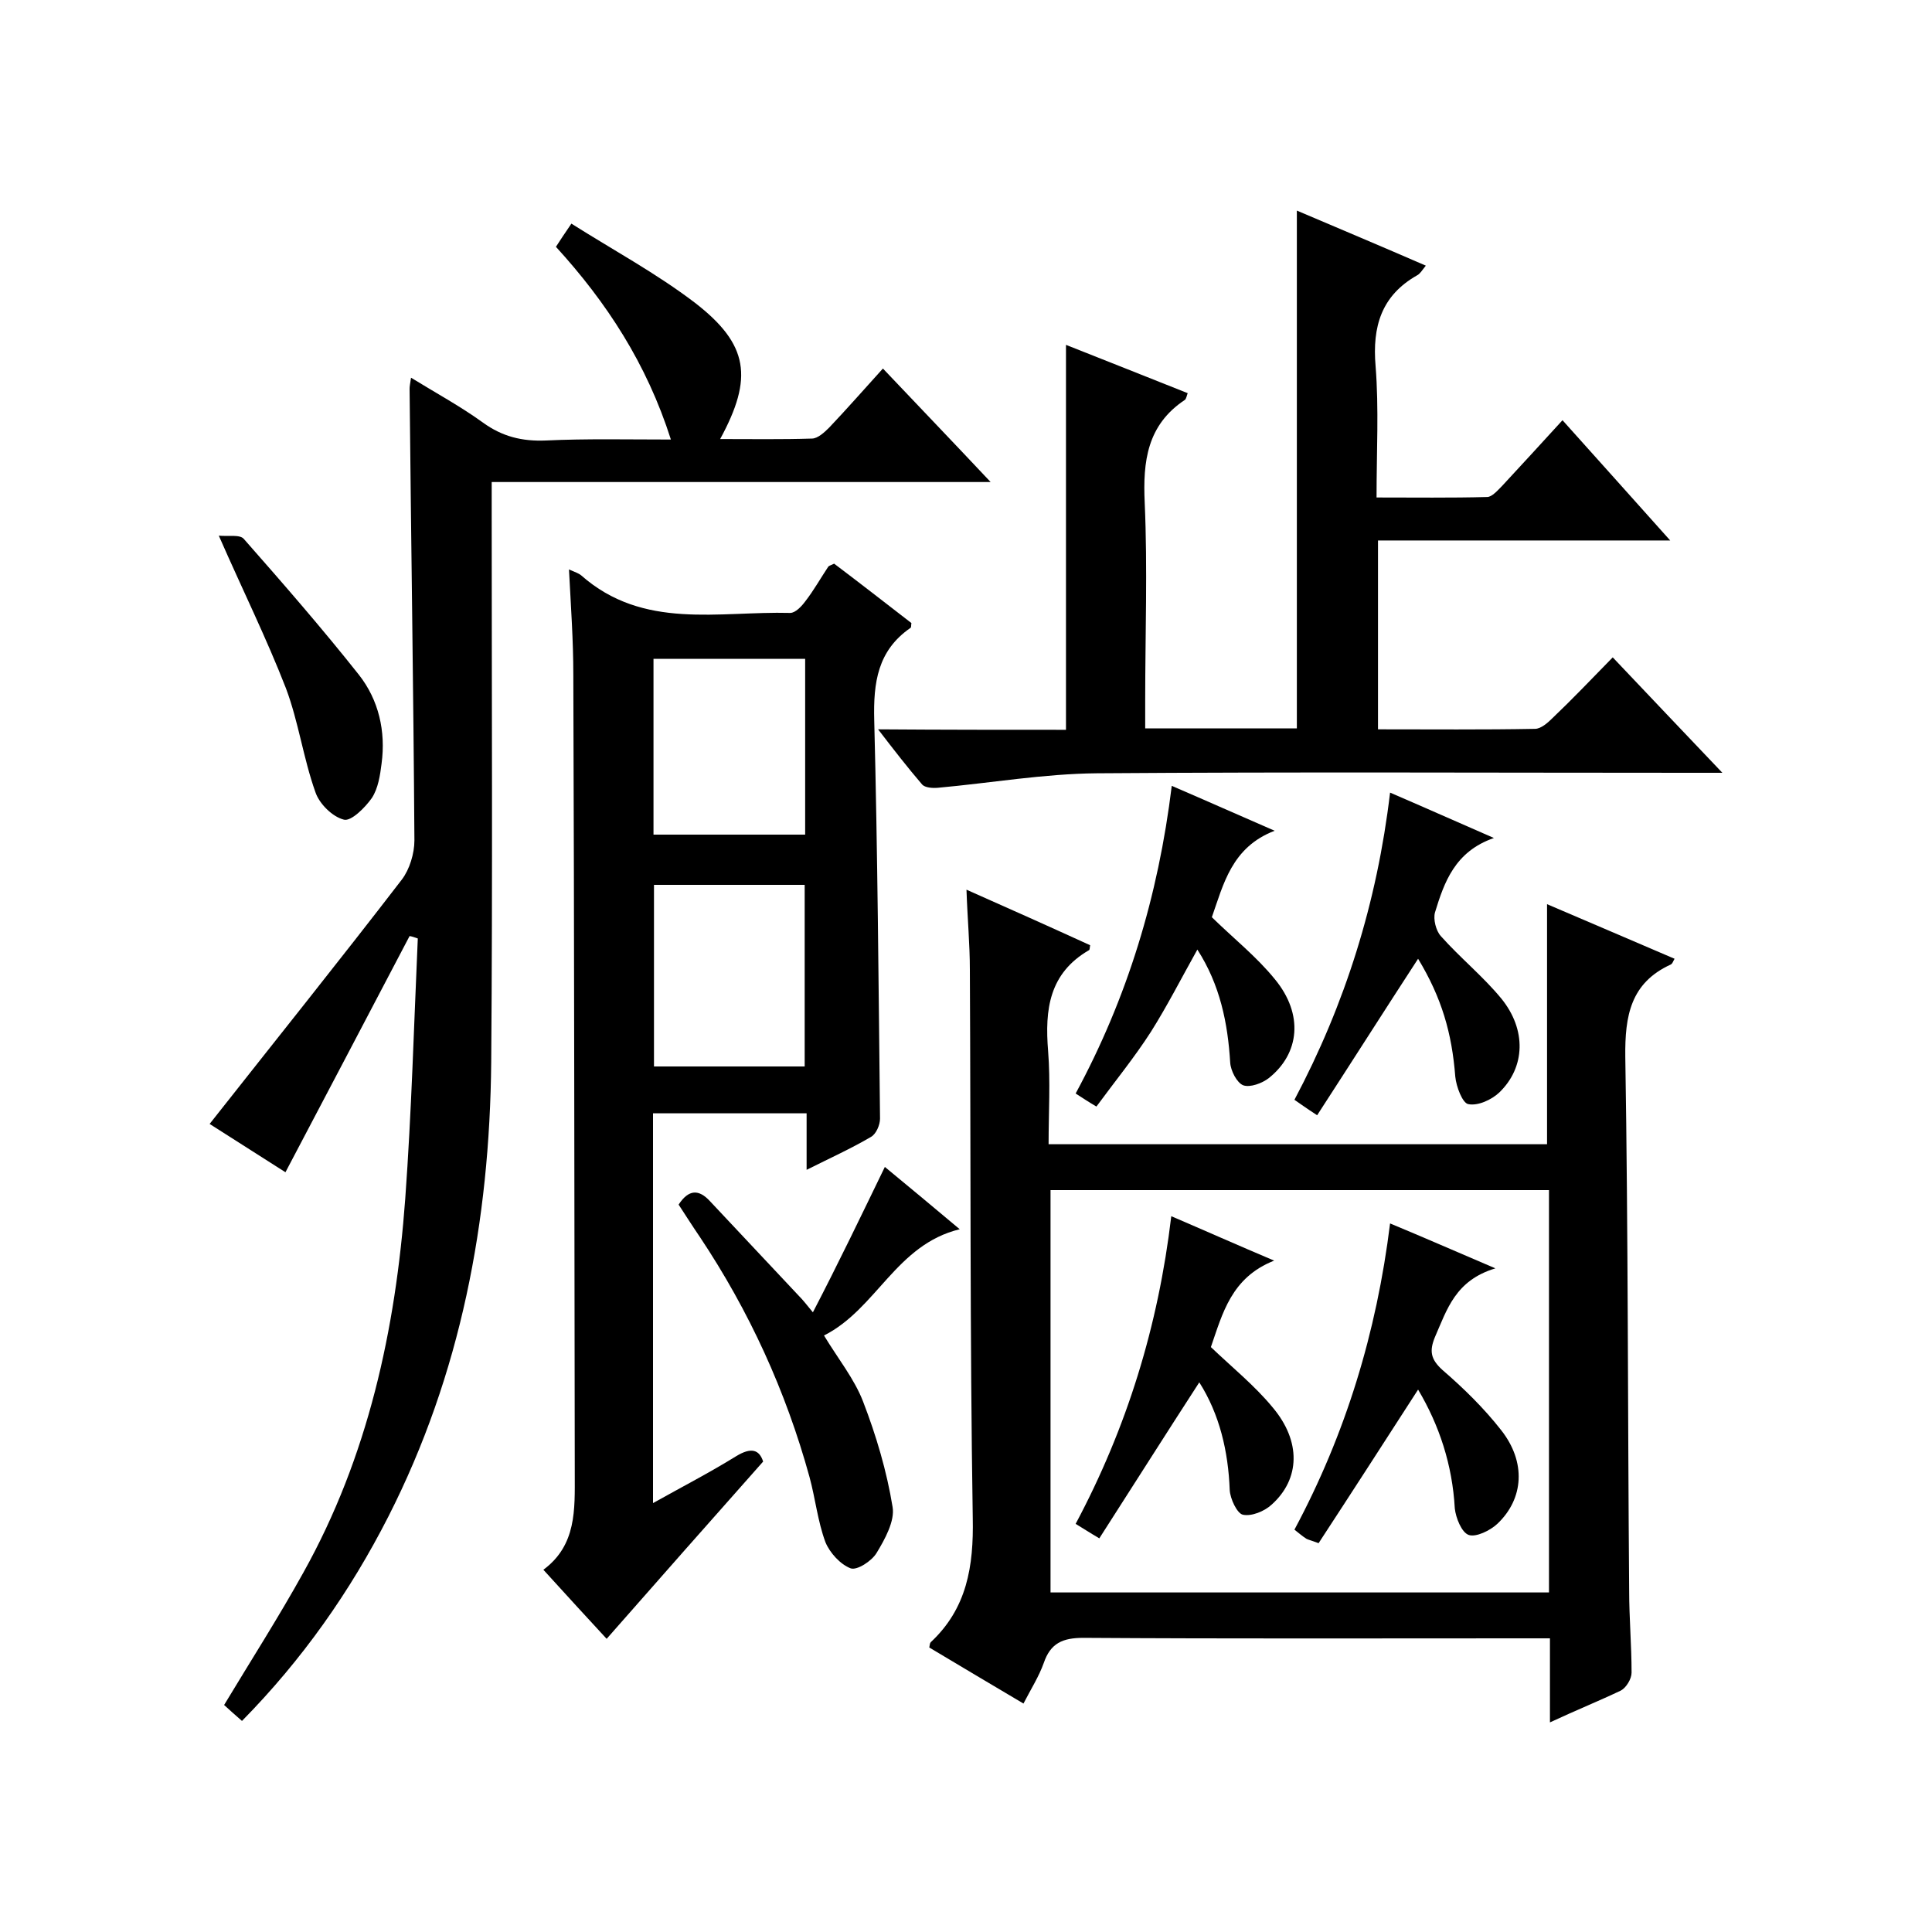
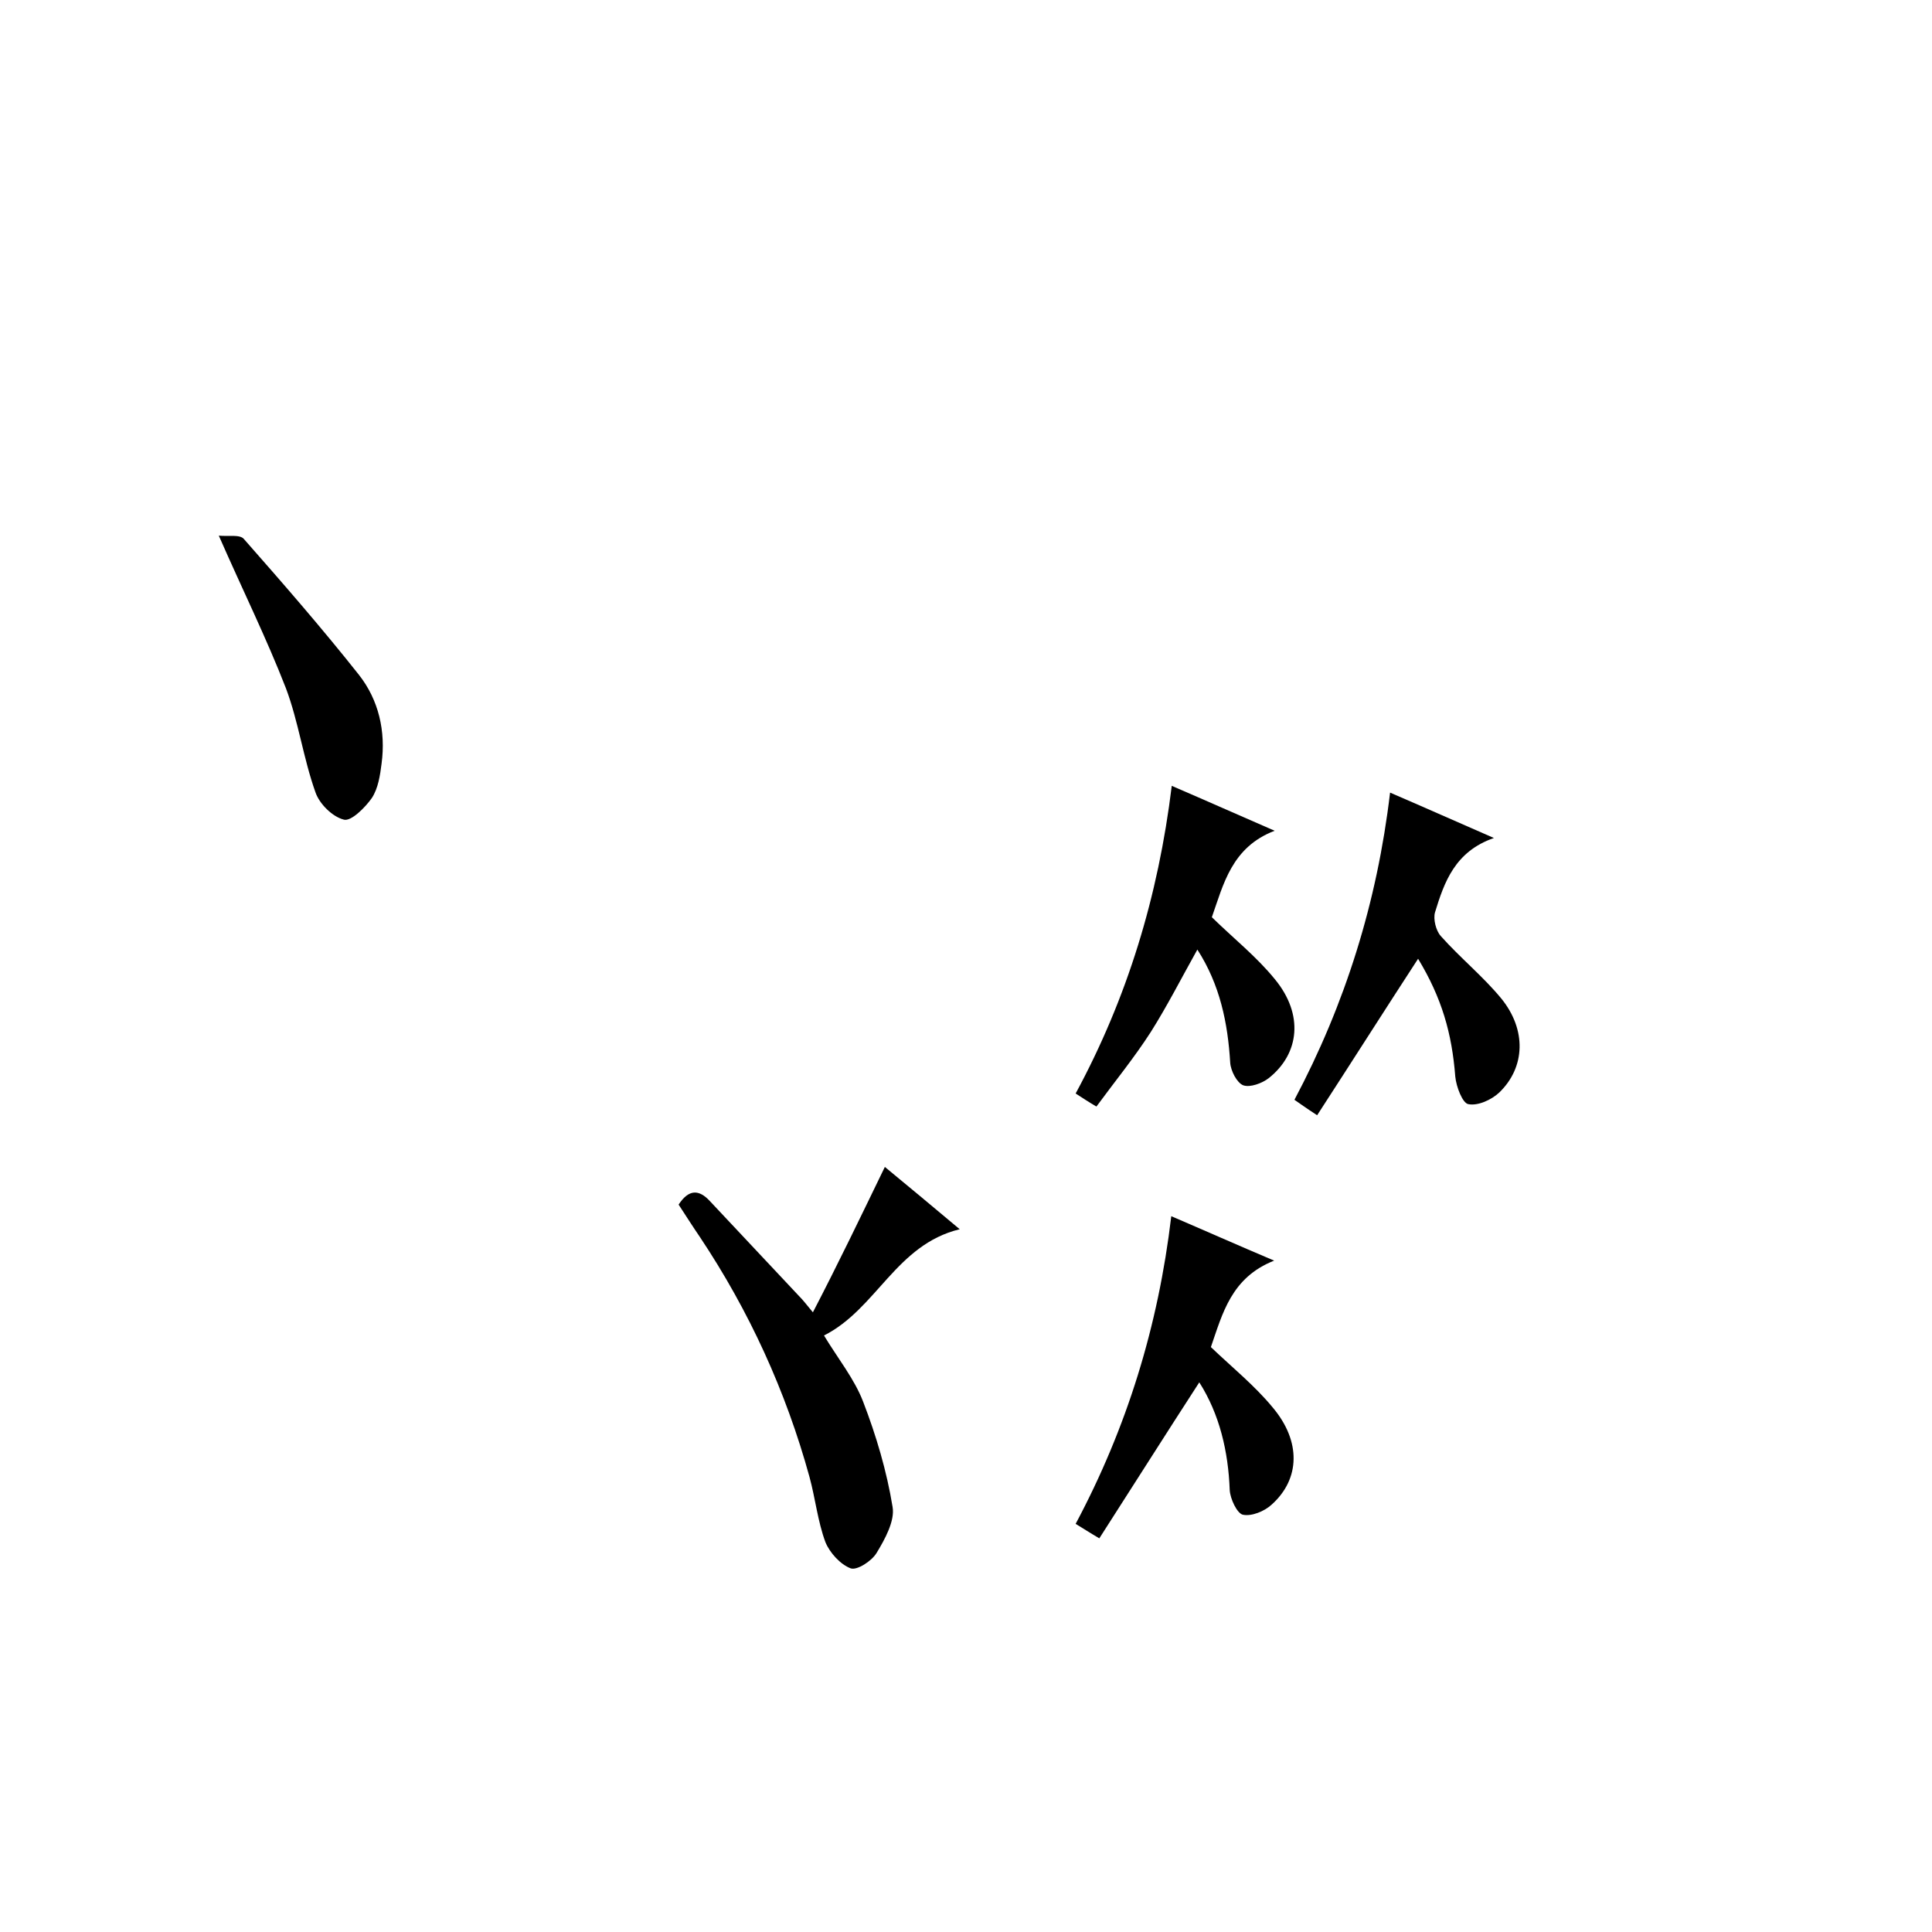
<svg xmlns="http://www.w3.org/2000/svg" enable-background="new 0 0 400 400" viewBox="0 0 400 400">
-   <path d="m320.9 356.6c0-6.1 0-11.4 0-17.4-2.1 0-3.9 0-5.6 0-30.3 0-60.7.1-91-.1-4.3 0-6.8 1.1-8.2 5.2-1 2.8-2.6 5.3-4.2 8.4-6.8-4-13.1-7.8-19.5-11.6.1-.5.1-.9.3-1.1 7.5-7 8.9-15.7 8.7-25.7-.6-37.8-.4-75.7-.6-113.5 0-5.3-.5-10.6-.7-16.6 8.8 3.9 17.3 7.7 25.6 11.5-.1.7-.1.9-.2 1-8.3 4.8-9.2 12.3-8.5 20.9.5 6.3.1 12.6.1 19.3h103.2c0-16.4 0-32.8 0-49.7 8.7 3.7 17.5 7.5 26.4 11.3-.3.5-.4 1-.8 1.2-8.3 3.8-9.5 10.6-9.4 19.1.6 36.8.5 73.7.8 110.5 0 5.7.5 11.3.5 17 0 1.3-1.1 3.1-2.2 3.7-4.4 2.1-9.1 4-14.7 6.6zm-103.4-26.9h103.2c0-28 0-55.6 0-83.3-34.5 0-68.8 0-103.2 0z" />
-   <path d="m138.9 91c-5-15.7-13.3-28.4-23.8-39.9.9-1.4 1.7-2.6 3.2-4.8 8.7 5.5 17.6 10.3 25.6 16.4 11.1 8.6 12.1 15.5 5.2 28.2 6.5 0 12.8.1 19-.1 1.2 0 2.6-1.3 3.6-2.3 3.7-3.9 7.2-7.9 11.1-12.2 7.3 7.7 14.4 15.1 22.3 23.5-34.9 0-68.9 0-103.3 0v6.6c0 37.8.2 75.7-.1 113.5-.3 32.9-6.3 64.6-21.3 94.1-7.9 15.5-17.8 29.6-30.3 42.3-1.4-1.2-2.6-2.3-3.7-3.3 5.6-9.3 11.3-18.2 16.4-27.4 13.4-24 19.1-50.3 21.1-77.4 1.3-17.9 1.8-35.9 2.6-53.9-.6-.2-1.1-.4-1.7-.5-8.5 16.2-16.9 32.2-25.7 48.9-4.9-3.1-10.8-6.9-15.7-10 13.4-17 26.8-33.7 39.8-50.6 1.6-2.1 2.6-5.4 2.6-8.1-.2-31.2-.7-62.3-1-93.5 0-.5.1-1 .3-2.3 5.2 3.2 10.2 5.9 14.9 9.3 4 2.9 8.1 3.9 13 3.7 8.4-.4 16.9-.2 25.9-.2z" />
-   <path d="m117.8 117.9c1.4.6 2 .8 2.5 1.2 12.9 11.4 28.5 7.4 43.3 7.8 1.1 0 2.4-1.4 3.2-2.5 1.7-2.2 3.1-4.7 4.7-7.1.2-.2.6-.3 1.2-.6 5.3 4 10.7 8.2 16 12.3-.1.5 0 .9-.2 1-6.8 4.7-7.7 11.3-7.5 19.1.7 27.5.9 55 1.2 82.5 0 1.3-.8 3.2-1.9 3.8-4.1 2.4-8.5 4.4-13.3 6.8 0-4.2 0-7.8 0-11.7-10.8 0-21.1 0-31.8 0v80.7c5.9-3.3 11.7-6.3 17.2-9.7 3.1-1.9 4.8-1.4 5.6 1.1-11 12.4-21.6 24.4-32.4 36.7-3.7-4-8.2-8.9-13.1-14.3 6.9-5.1 6.5-12.5 6.5-19.8-.1-55.2-.1-110.4-.3-165.5 0-7.1-.5-14.1-.9-21.8zm17.6 65.3v37.6h31.2c0-12.7 0-25.1 0-37.6-10.6 0-20.7 0-31.2 0zm31.3-10.4c0-12.4 0-24.3 0-36.4-10.6 0-21 0-31.4 0v36.4z" />
-   <path d="m220.7 151.1c0-26.9 0-53 0-79.7 8.3 3.3 16.7 6.6 25.2 10-.2.5-.3 1.2-.6 1.4-7.8 5.2-8.7 12.7-8.3 21.3.6 13.6.1 27.3.1 41v5.7h31.4c0-35.6 0-71.1 0-107.2 8.7 3.7 17.5 7.4 26.7 11.4-.8 1-1.2 1.7-1.8 2-7.4 4.2-9.3 10.6-8.6 18.8.7 8.8.2 17.6.2 27.2 7.8 0 15.4.1 22.9-.1 1 0 2.2-1.4 3.1-2.3 4.1-4.4 8.1-8.8 12.5-13.6 7.3 8.1 14.4 16.1 22.3 24.9-20.7 0-40.4 0-60.5 0v39.1c11 0 21.8.1 32.5-.1 1.2 0 2.6-1.2 3.6-2.2 4.1-3.9 8-8 12.5-12.6 7.4 7.8 14.6 15.4 22.7 23.9-3 0-4.8 0-6.5 0-41 0-82-.2-123 .1-11 .1-21.9 2-32.9 3-1.1.1-2.7 0-3.3-.7-3-3.5-5.8-7.1-9.1-11.4 13.5.1 26.1.1 38.9.1z" />
  <path d="m183.2 241.6c5.1 4.2 9.9 8.2 15.5 12.9-13.2 3.2-17.2 16.5-28.1 22 2.9 4.8 6.3 9 8.1 13.7 2.7 7 4.9 14.4 6.1 21.8.5 2.9-1.6 6.7-3.3 9.5-1 1.7-4.1 3.7-5.4 3.2-2.1-.8-4.3-3.2-5.2-5.4-1.6-4.3-2.1-9.1-3.3-13.5-4.9-17.8-12.5-34.4-22.7-49.7-1.5-2.2-2.9-4.4-4.4-6.7 2.1-3.2 4.2-3.2 6.5-.7 6.1 6.5 12.3 13.1 18.4 19.6.8.8 1.5 1.7 2.9 3.4 5.3-10.2 9.9-19.8 14.9-30.1z" />
  <path d="m272.7 230.9c-2.3-1.5-3.4-2.3-4.7-3.2 10.5-19.8 17.1-40.8 19.8-63.6 7.2 3.1 13.7 6 21.5 9.4-8.1 2.8-10.3 9.2-12.2 15.4-.4 1.4.2 3.8 1.2 4.9 4 4.5 8.7 8.3 12.5 12.9 5.3 6.5 5 14.3-.4 19.5-1.6 1.5-4.4 2.8-6.4 2.4-1.2-.2-2.5-3.6-2.7-5.7-.7-9-2.8-16.3-7.7-24.4-6.9 10.6-13.7 21.3-20.9 32.4z" />
  <path d="m242.6 162.7c7.2 3.1 13.7 6 21.3 9.3-8.9 3.4-10.6 11.1-13 17.9 4.5 4.4 9.3 8.2 13.1 12.9 5.9 7.2 5.1 15.3-1.3 20.4-1.4 1.1-3.9 2-5.3 1.5-1.3-.5-2.6-3-2.7-4.7-.5-8.2-2.1-16.1-6.8-23.4-3.3 5.9-6.2 11.6-9.6 17-3.4 5.3-7.4 10.2-11.3 15.5-1.7-1-2.9-1.8-4.3-2.7 10.7-19.8 17.1-40.8 19.9-63.7z" />
  <path d="m45.3 110.9c1.9.2 4.4-.3 5.2.7 8.1 9.2 16.2 18.5 23.8 28.1 4.1 5.2 5.6 11.7 4.7 18.4-.3 2.4-.7 5.1-2 7.1-1.4 2-4.3 4.9-5.8 4.5-2.4-.6-5.1-3.3-5.9-5.7-2.5-7-3.5-14.6-6.1-21.5-4-10.3-8.9-20.2-13.9-31.6z" />
-   <path d="m309.6 262.6c-8.3 2.5-10 8.5-12.5 14.2-1.2 2.9-.9 4.6 1.5 6.8 4.4 3.8 8.6 7.9 12.2 12.5 5.2 6.6 4.7 14.2-.8 19.4-1.5 1.4-4.4 2.8-5.9 2.3s-2.7-3.6-2.9-5.5c-.5-9-3.2-17.2-7.6-24.6-6.9 10.7-13.8 21.4-20.6 31.8-1.6-.6-2.1-.7-2.5-.9-.8-.5-1.6-1.2-2.5-1.9 10.6-19.8 17-40.8 19.8-63.4 7 2.9 13.6 5.8 21.8 9.3z" />
  <path d="m248.3 286.2c-7 10.8-13.7 21.4-20.7 32.3-2.2-1.3-3.4-2.1-4.9-3 10.6-19.9 17.1-40.9 19.8-63.7 7 3 13.5 5.9 21.3 9.2-8.9 3.5-10.7 11-13.1 17.9 4.4 4.2 9.1 8 12.8 12.5 5.9 7 5.7 14.8-.2 20.1-1.5 1.4-4.2 2.5-6 2.1-1.2-.3-2.6-3.3-2.7-5.1-.3-8-2.1-15.7-6.3-22.3z" />
</svg>